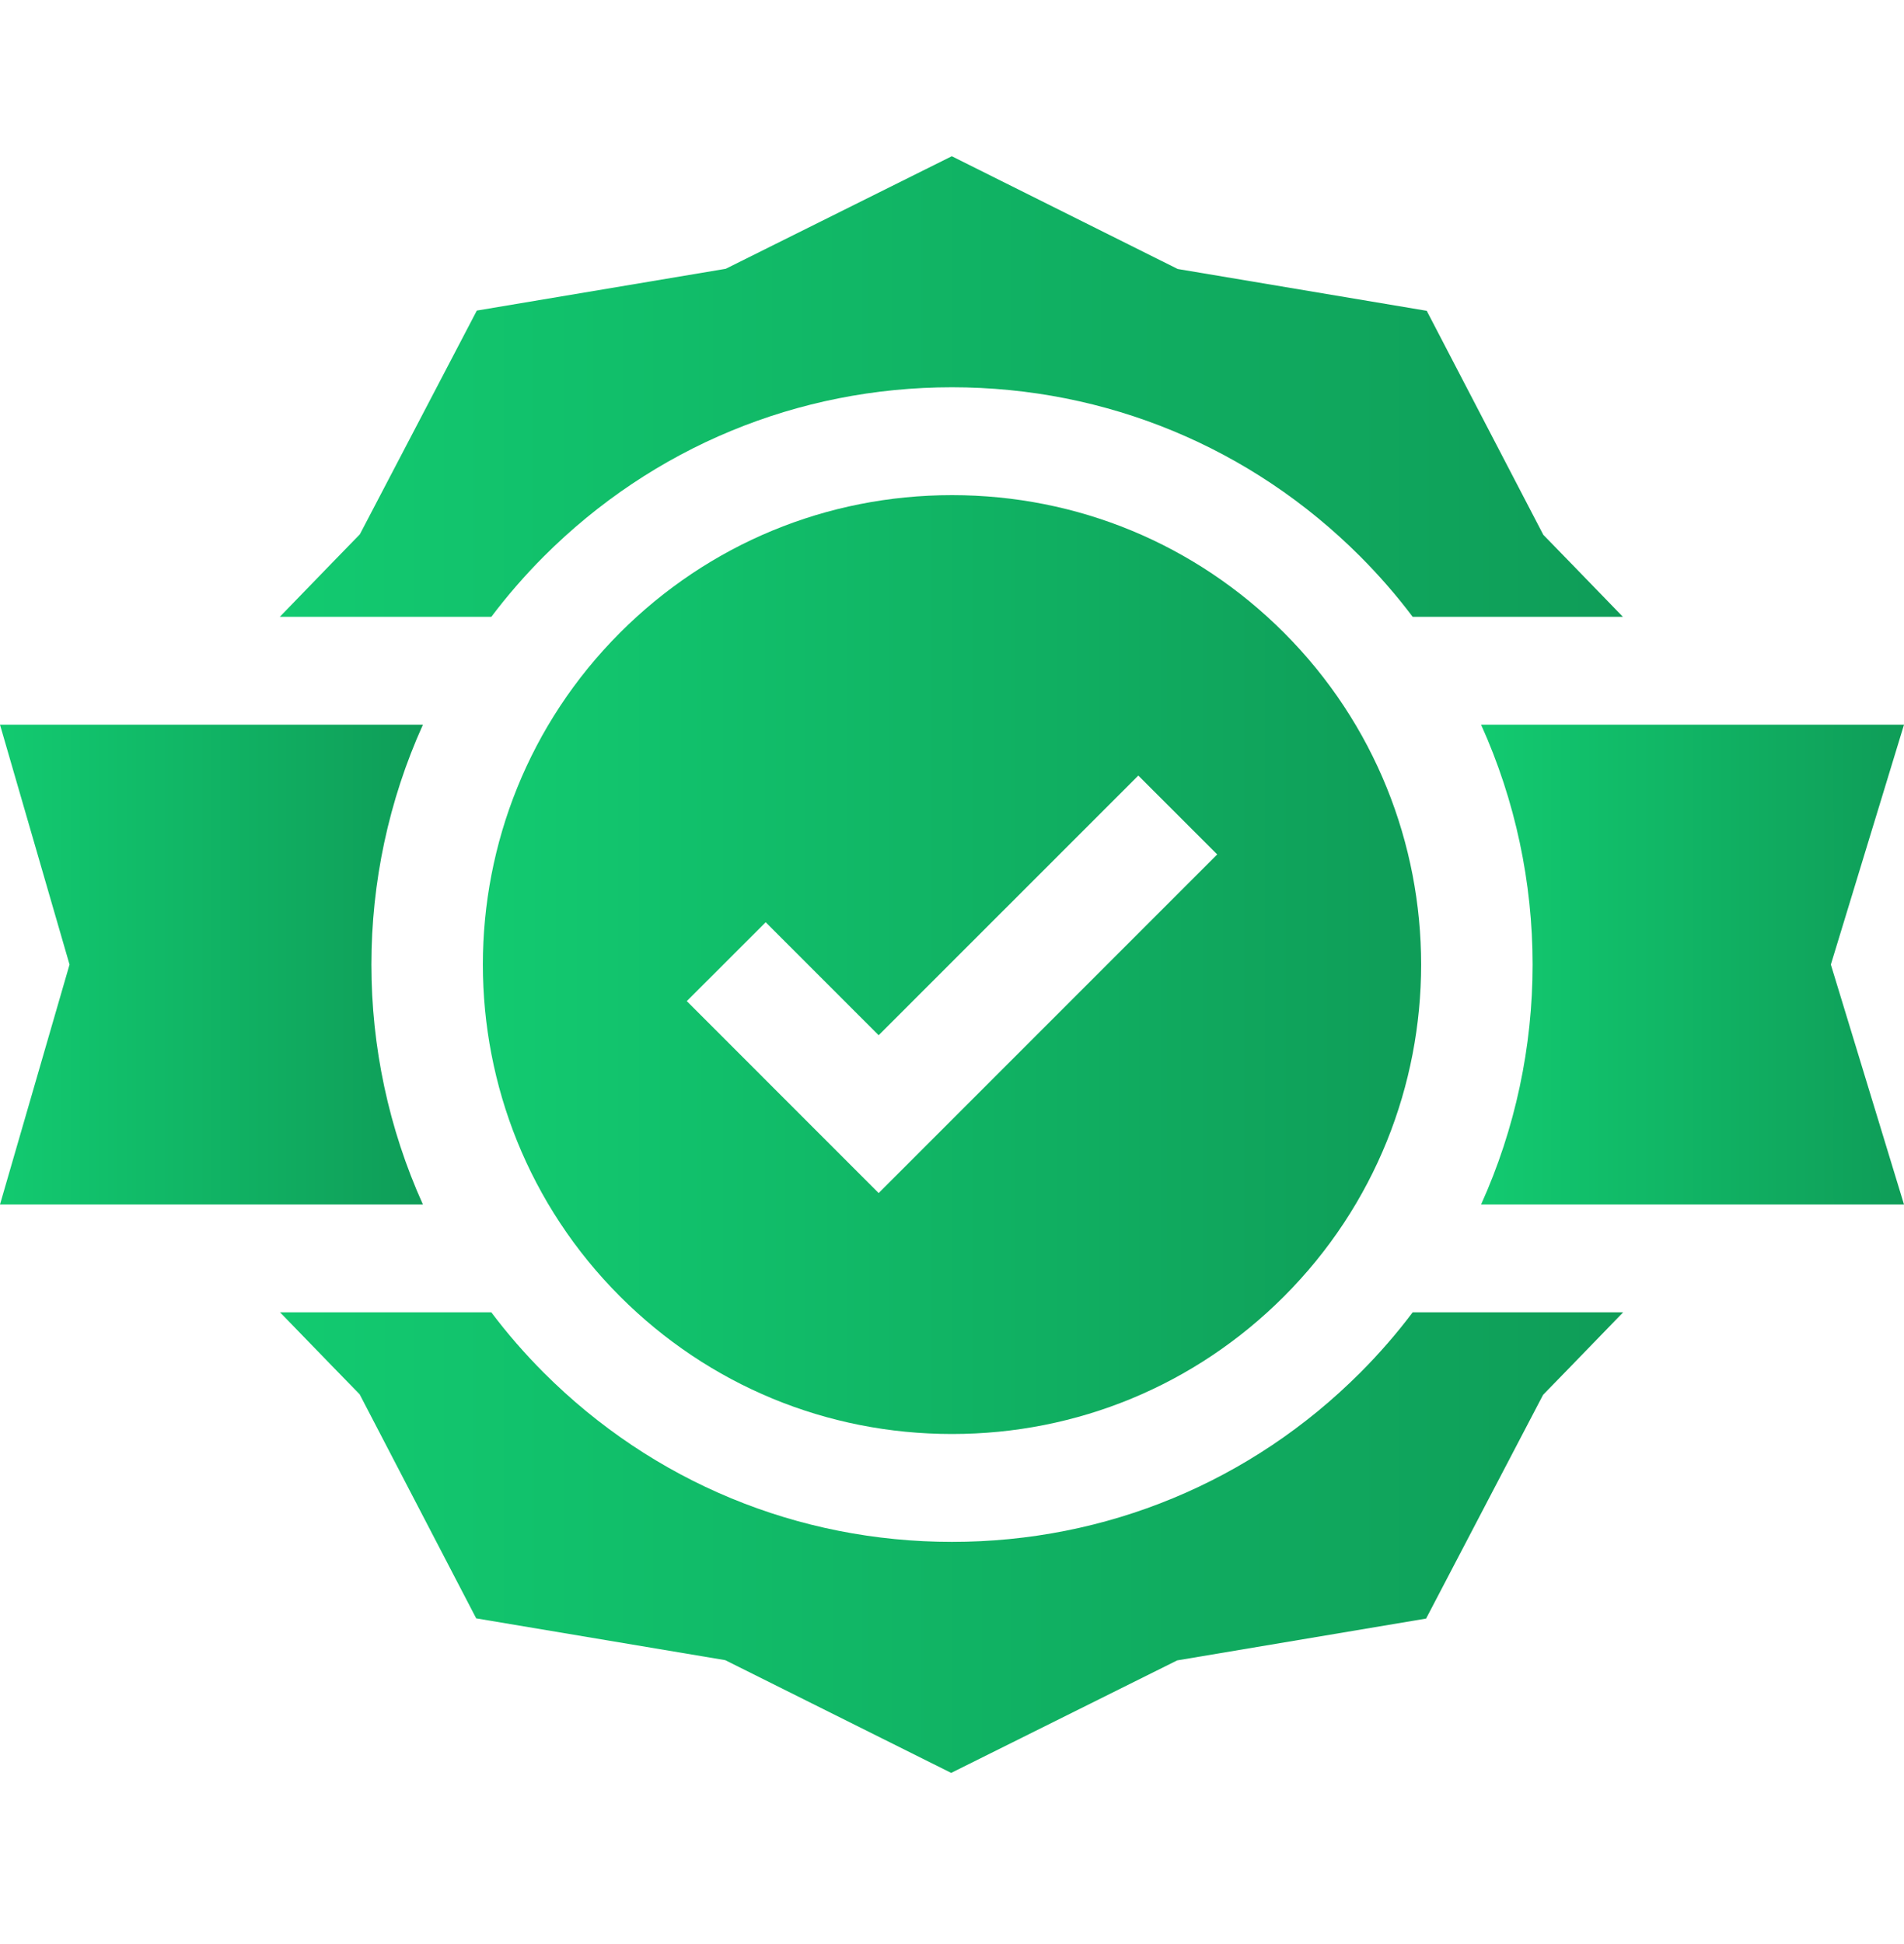
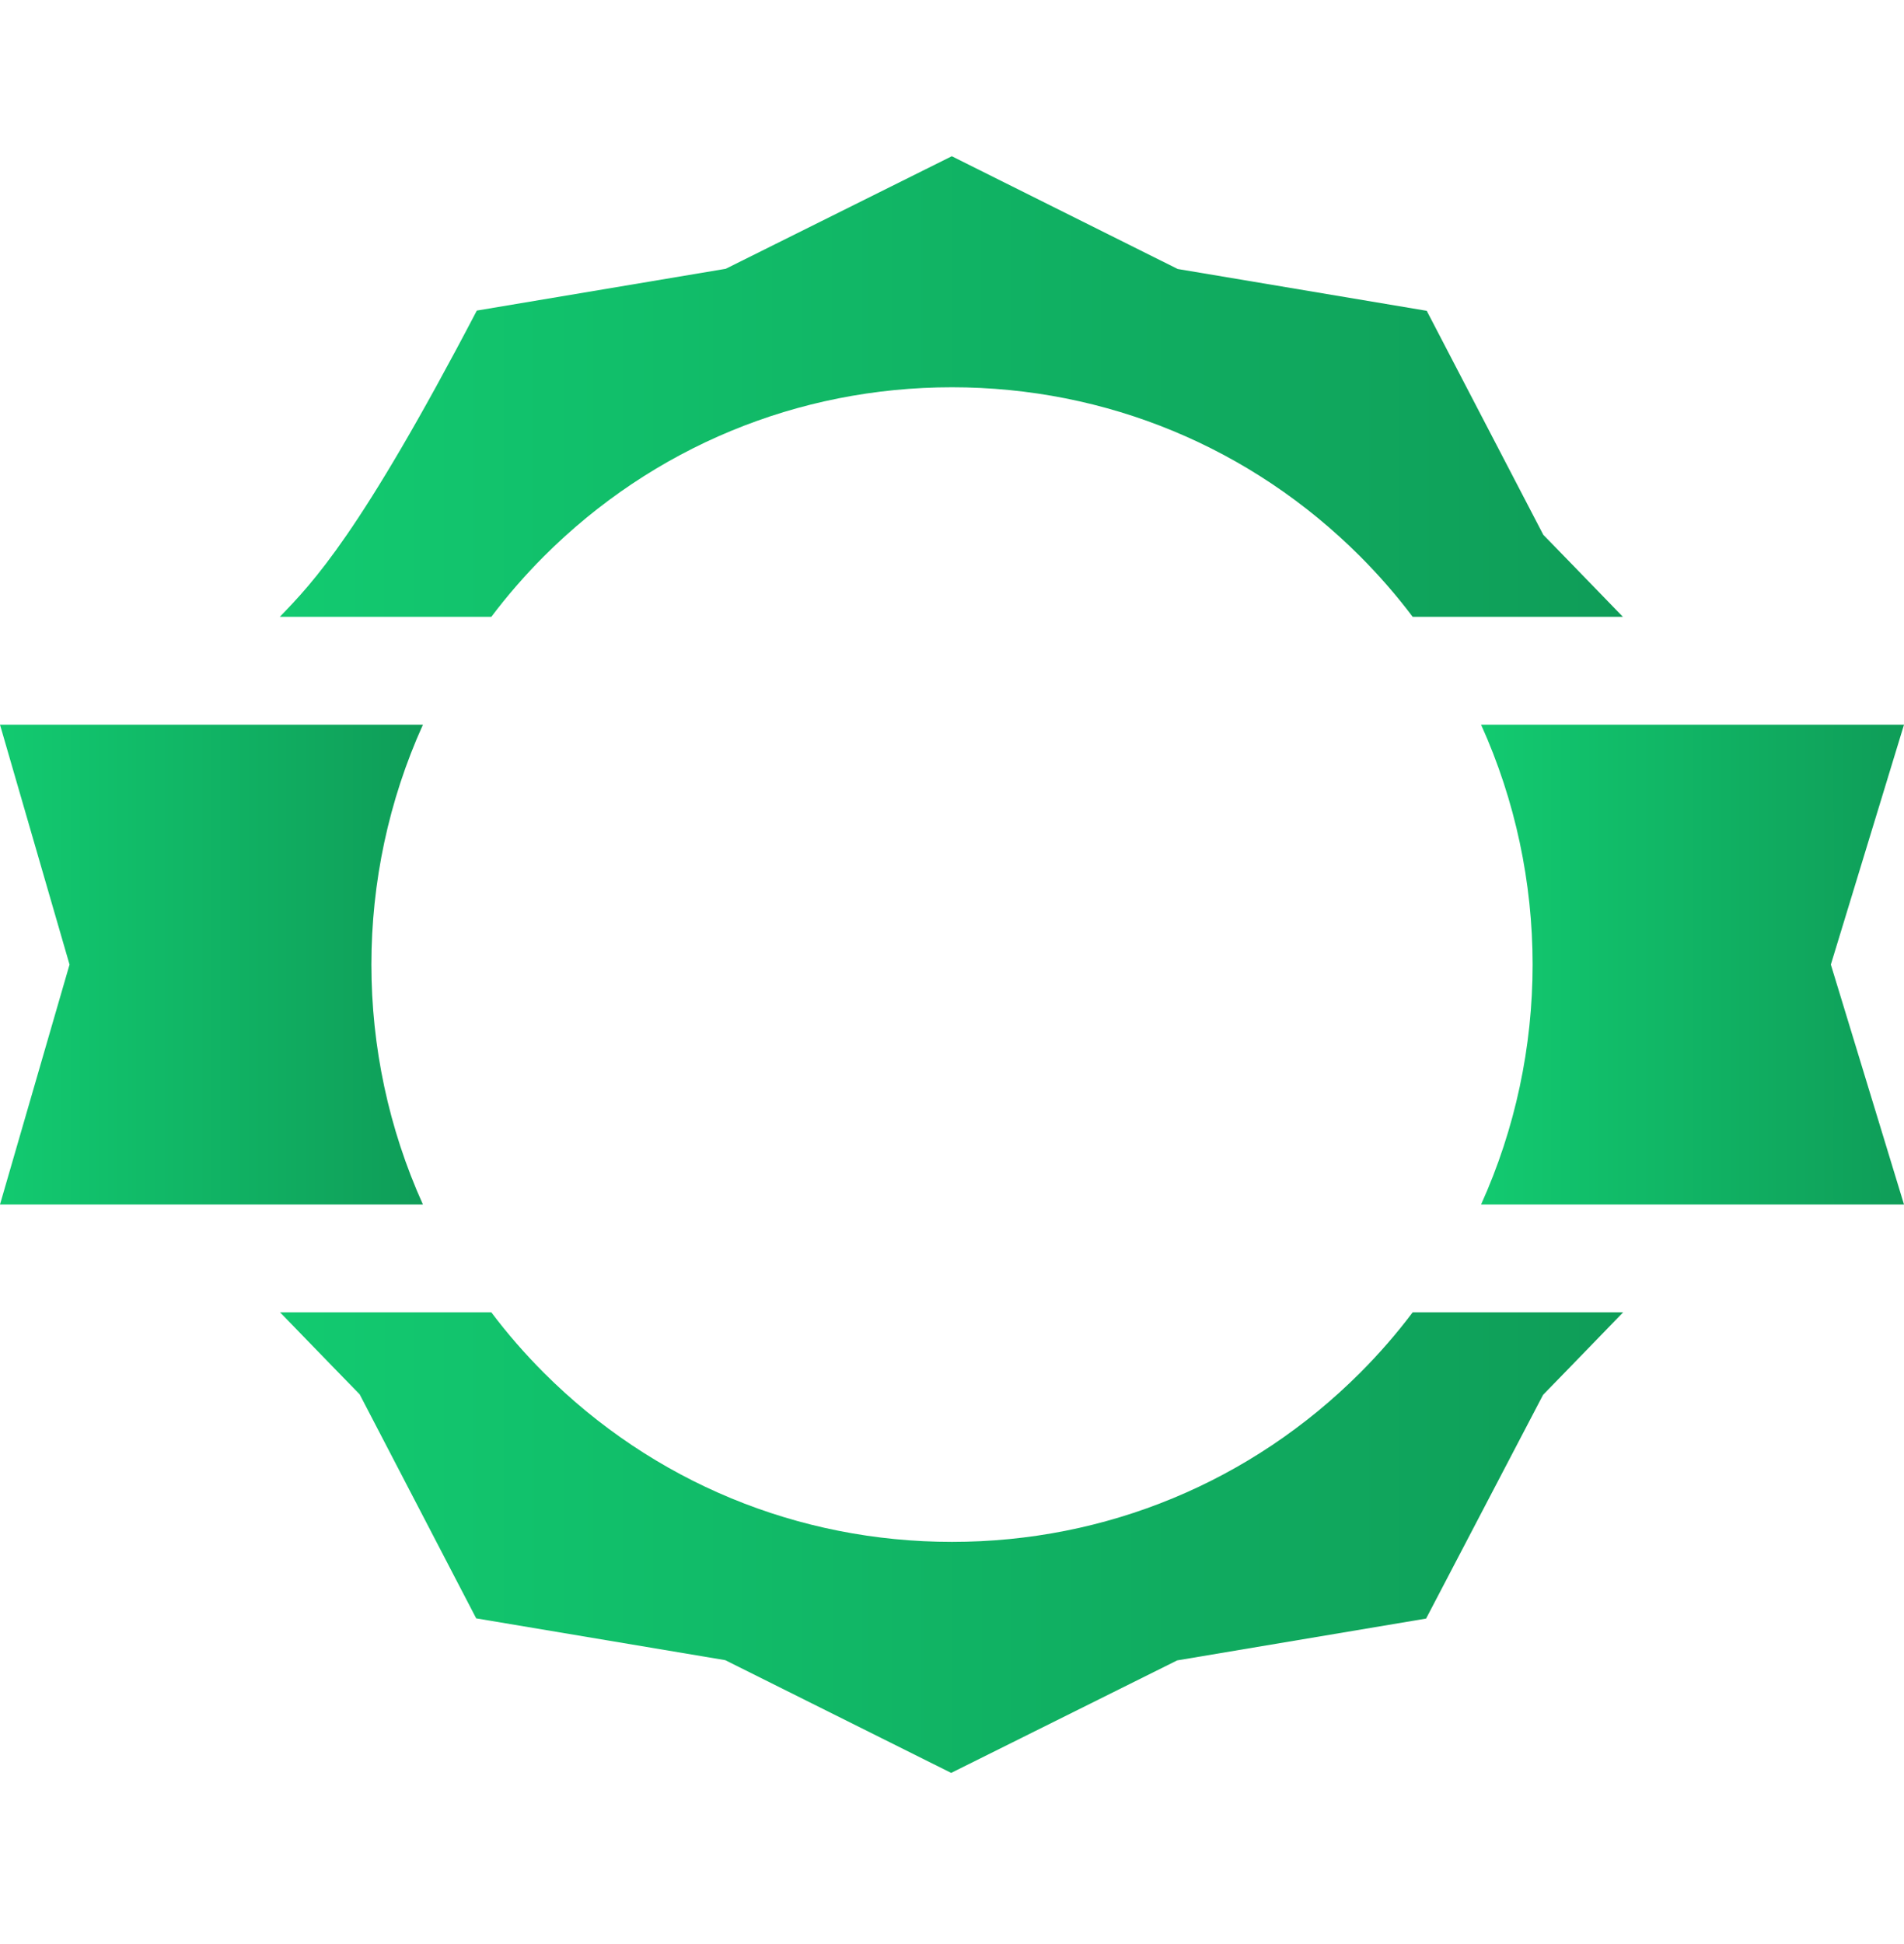
<svg xmlns="http://www.w3.org/2000/svg" width="48" height="49" viewBox="0 0 48 49" fill="none">
  <path d="M34.289 34.601C31.541 37.349 27.887 38.863 24 38.863C20.113 38.863 16.459 37.349 13.711 34.601C13.228 34.118 12.786 33.608 12.386 33.077H7.06C7.897 33.944 9.067 35.144 9.067 35.144L12.005 40.791L18.283 41.844L23.979 44.686L29.677 41.85L35.952 40.796L38.901 35.157C38.901 35.157 40.079 33.948 40.919 33.077H35.614C35.214 33.608 34.772 34.118 34.289 34.601Z" fill="url(#paint0_linear_283_1389)" />
-   <path d="M13.711 14.023C16.459 11.275 20.113 9.761 24 9.761C27.887 9.761 31.541 11.275 34.289 14.023C34.772 14.507 35.214 15.016 35.614 15.547H40.913C40.077 14.681 38.907 13.48 38.907 13.48L35.968 7.834L29.69 6.78L23.995 3.938L18.296 6.775L12.021 7.828L9.072 13.467C9.072 13.467 7.894 14.677 7.054 15.547H12.386C12.787 15.016 13.228 14.507 13.711 14.023Z" fill="url(#paint1_linear_283_1389)" />
-   <path d="M24 12.48C20.84 12.48 17.868 13.711 15.633 15.945C11.02 20.559 11.02 28.065 15.633 32.679C17.868 34.913 20.84 36.144 24 36.144C27.161 36.144 30.132 34.913 32.367 32.679C36.98 28.065 36.98 20.559 32.367 15.945C30.132 13.711 27.16 12.48 24 12.48ZM22.151 30.071L17.314 25.233L19.303 23.245L22.151 26.093L28.697 19.548L30.686 21.536L22.151 30.071Z" fill="url(#paint2_linear_283_1389)" />
+   <path d="M13.711 14.023C16.459 11.275 20.113 9.761 24 9.761C27.887 9.761 31.541 11.275 34.289 14.023C34.772 14.507 35.214 15.016 35.614 15.547H40.913C40.077 14.681 38.907 13.48 38.907 13.48L35.968 7.834L29.69 6.78L23.995 3.938L18.296 6.775L12.021 7.828C9.072 13.467 7.894 14.677 7.054 15.547H12.386C12.787 15.016 13.228 14.507 13.711 14.023Z" fill="url(#paint1_linear_283_1389)" />
  <path d="M37.338 18.266C39.07 22.098 39.07 26.527 37.338 30.359H48L46.156 24.312L48 18.266H37.338Z" fill="url(#paint3_linear_283_1389)" />
  <path d="M10.662 18.266H0L1.753 24.312L0 30.359H10.662C8.93 26.527 8.93 22.097 10.662 18.266Z" fill="url(#paint4_linear_283_1389)" />
  <defs>
    <linearGradient id="paint0_linear_283_1389" x1="7.06" y1="38.882" x2="40.919" y2="38.882" gradientUnits="userSpaceOnUse">
      <stop stop-color="#12CA70" />
      <stop offset="1" stop-color="#0F9D58" />
    </linearGradient>
    <linearGradient id="paint1_linear_283_1389" x1="7.054" y1="9.743" x2="40.913" y2="9.743" gradientUnits="userSpaceOnUse">
      <stop stop-color="#12CA70" />
      <stop offset="1" stop-color="#0F9D58" />
    </linearGradient>
    <linearGradient id="paint2_linear_283_1389" x1="12.174" y1="24.312" x2="35.827" y2="24.312" gradientUnits="userSpaceOnUse">
      <stop stop-color="#12CA70" />
      <stop offset="1" stop-color="#0F9D58" />
    </linearGradient>
    <linearGradient id="paint3_linear_283_1389" x1="37.338" y1="24.312" x2="48" y2="24.312" gradientUnits="userSpaceOnUse">
      <stop stop-color="#12CA70" />
      <stop offset="1" stop-color="#0F9D58" />
    </linearGradient>
    <linearGradient id="paint4_linear_283_1389" x1="0" y1="24.312" x2="10.662" y2="24.312" gradientUnits="userSpaceOnUse">
      <stop stop-color="#12CA70" />
      <stop offset="1" stop-color="#0F9D58" />
    </linearGradient>
  </defs>
</svg>